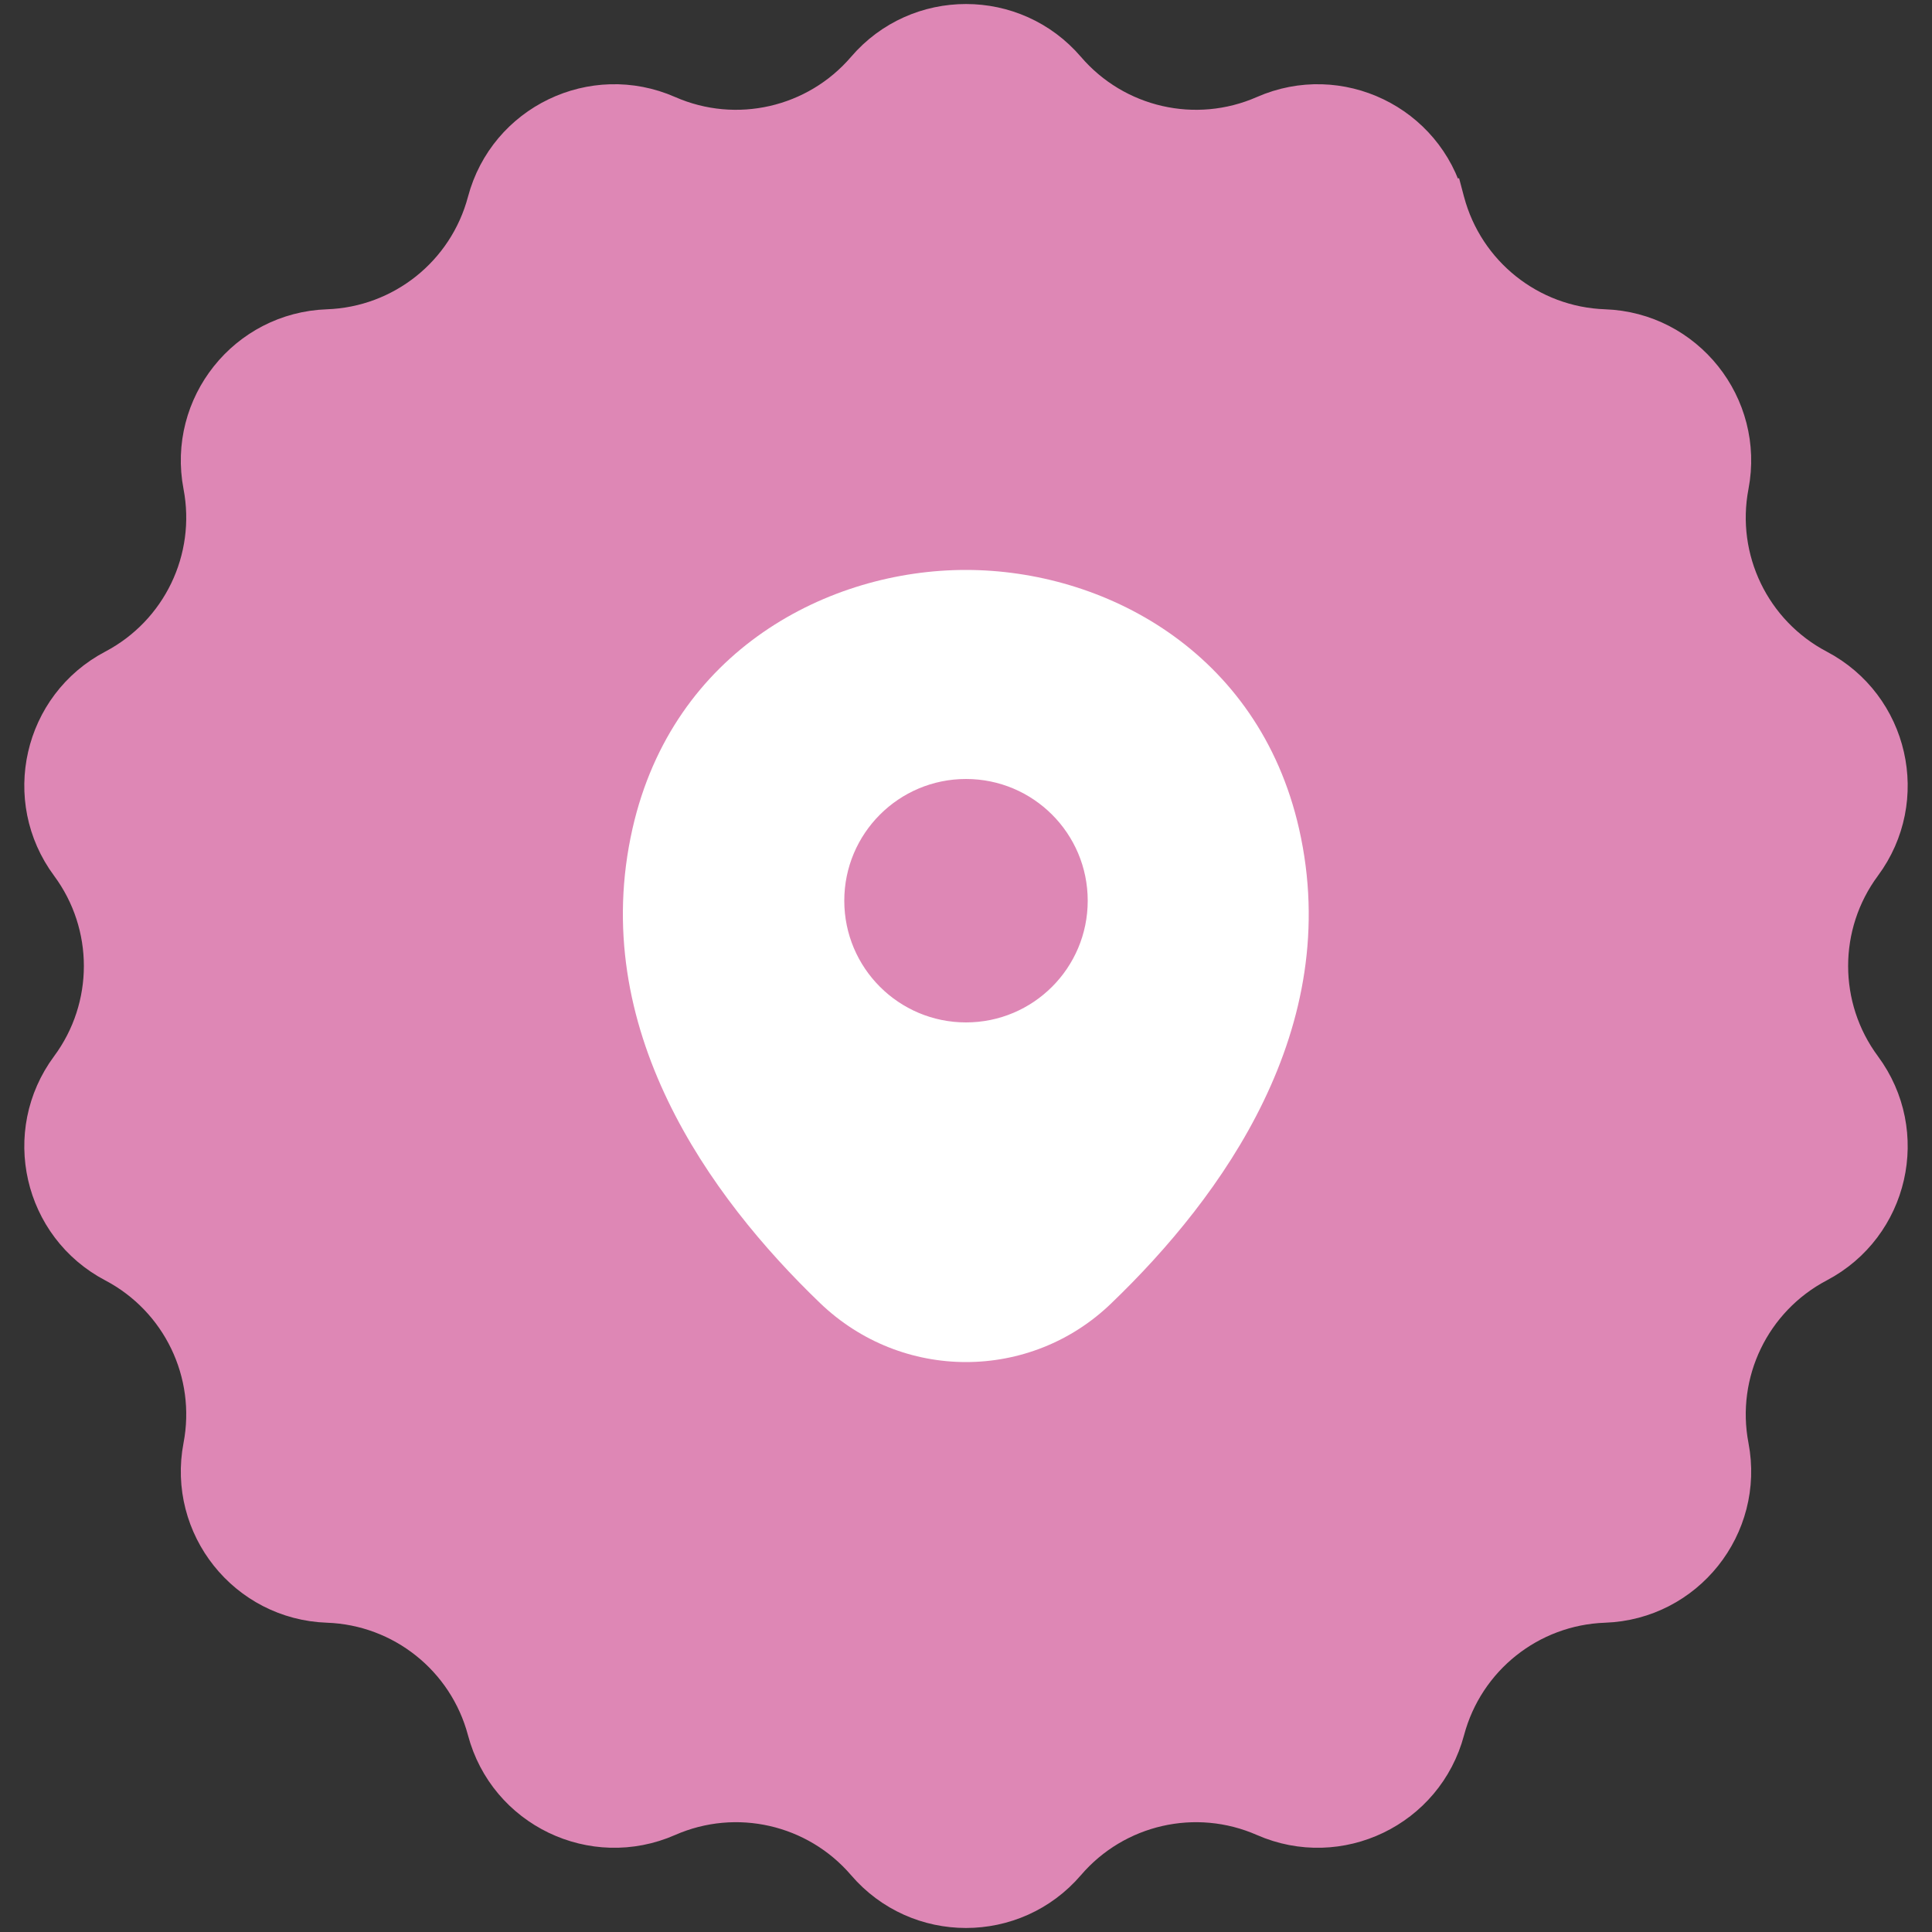
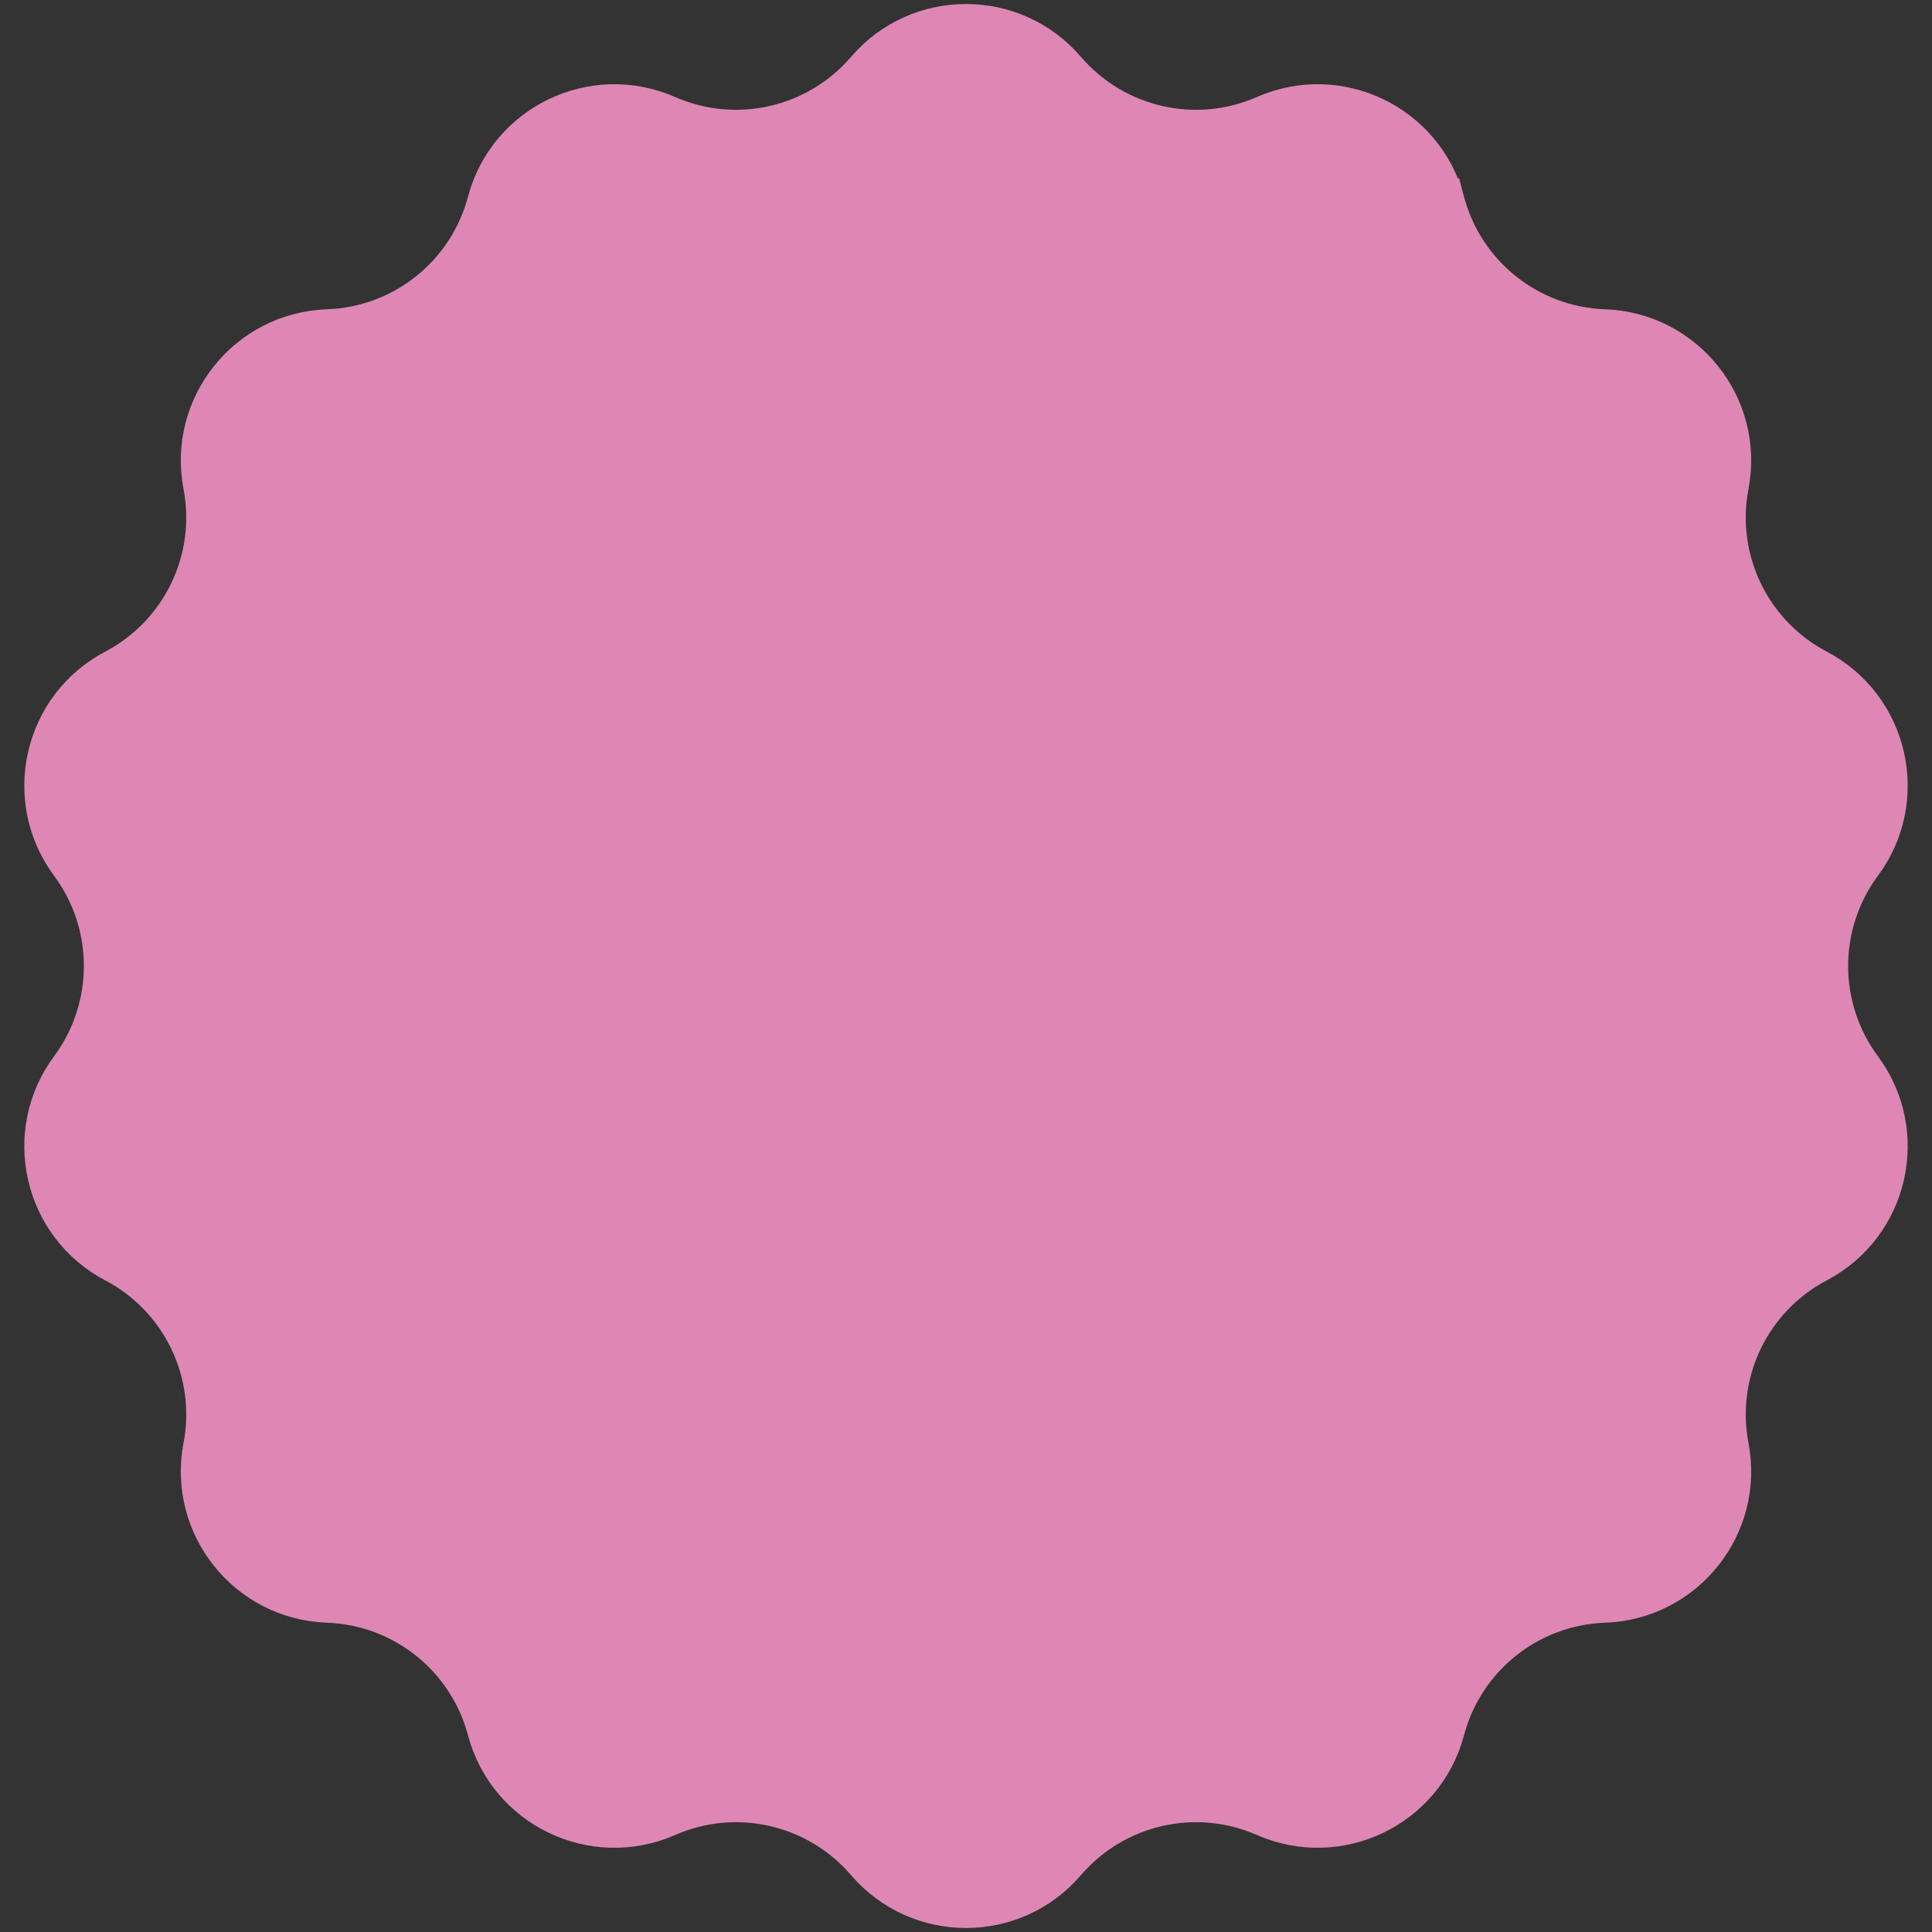
<svg xmlns="http://www.w3.org/2000/svg" width="50" height="50" viewBox="0 0 50 50" fill="none">
  <rect x="0" y="0" width="50" height="50" fill="#333333" stroke="none" />
  <g clip-path="url(#clip0_93_170)">
    <path d="M22.404 1.798C23.768 0.206 26.232 0.206 27.596 1.798C28.863 3.275 30.946 3.751 32.728 2.969C34.648 2.127 36.868 3.195 37.406 5.222L37.889 5.094L37.406 5.222C37.906 7.103 39.577 8.435 41.521 8.504C43.617 8.578 45.153 10.504 44.759 12.564C44.393 14.475 45.321 16.4 47.043 17.306C48.899 18.282 49.447 20.683 48.198 22.368C47.04 23.931 47.04 26.069 48.198 27.632C49.447 29.317 48.899 31.718 47.043 32.694C45.321 33.6 44.393 35.525 44.759 37.436C45.153 39.496 43.617 41.422 41.521 41.496C39.577 41.565 37.906 42.897 37.406 44.778C36.868 46.805 34.648 47.873 32.728 47.031C30.946 46.249 28.863 46.725 27.596 48.202C26.232 49.794 23.768 49.794 22.404 48.202C21.137 46.725 19.054 46.249 17.272 47.031C15.352 47.873 13.132 46.805 12.594 44.778C12.094 42.897 10.423 41.565 8.479 41.496C6.383 41.422 4.847 39.496 5.241 37.436C5.607 35.525 4.679 33.6 2.957 32.694C1.101 31.718 0.553 29.317 1.802 27.632C2.96 26.069 2.96 23.931 1.802 22.368C0.553 20.683 1.101 18.282 2.957 17.306C4.679 16.4 5.607 14.475 5.241 12.564C4.847 10.504 6.383 8.578 8.479 8.504C10.423 8.435 12.094 7.103 12.594 5.222C13.132 3.195 15.352 2.127 17.272 2.969C19.054 3.751 21.137 3.275 22.404 1.798Z" fill="#DE87B5" stroke="#DE87B5" />
-     <path d="M33.62 21.45C32.57 16.83 28.54 14.75 25 14.75C25 14.75 25 14.75 24.99 14.75C21.46 14.75 17.42 16.82 16.37 21.44C15.2 26.6 18.36 30.97 21.22 33.72C22.28 34.74 23.64 35.25 25 35.25C26.36 35.25 27.72 34.74 28.77 33.72C31.63 30.97 34.79 26.61 33.62 21.45ZM25 26.46C23.26 26.46 21.85 25.05 21.85 23.31C21.85 21.57 23.26 20.16 25 20.16C26.74 20.16 28.15 21.57 28.15 23.31C28.15 25.05 26.74 26.46 25 26.46Z" fill="white" />
  </g>
  <defs>
    <clipPath id="clip0_93_170">
      <rect width="50" height="50" fill="white" />
    </clipPath>
  </defs>
</svg>